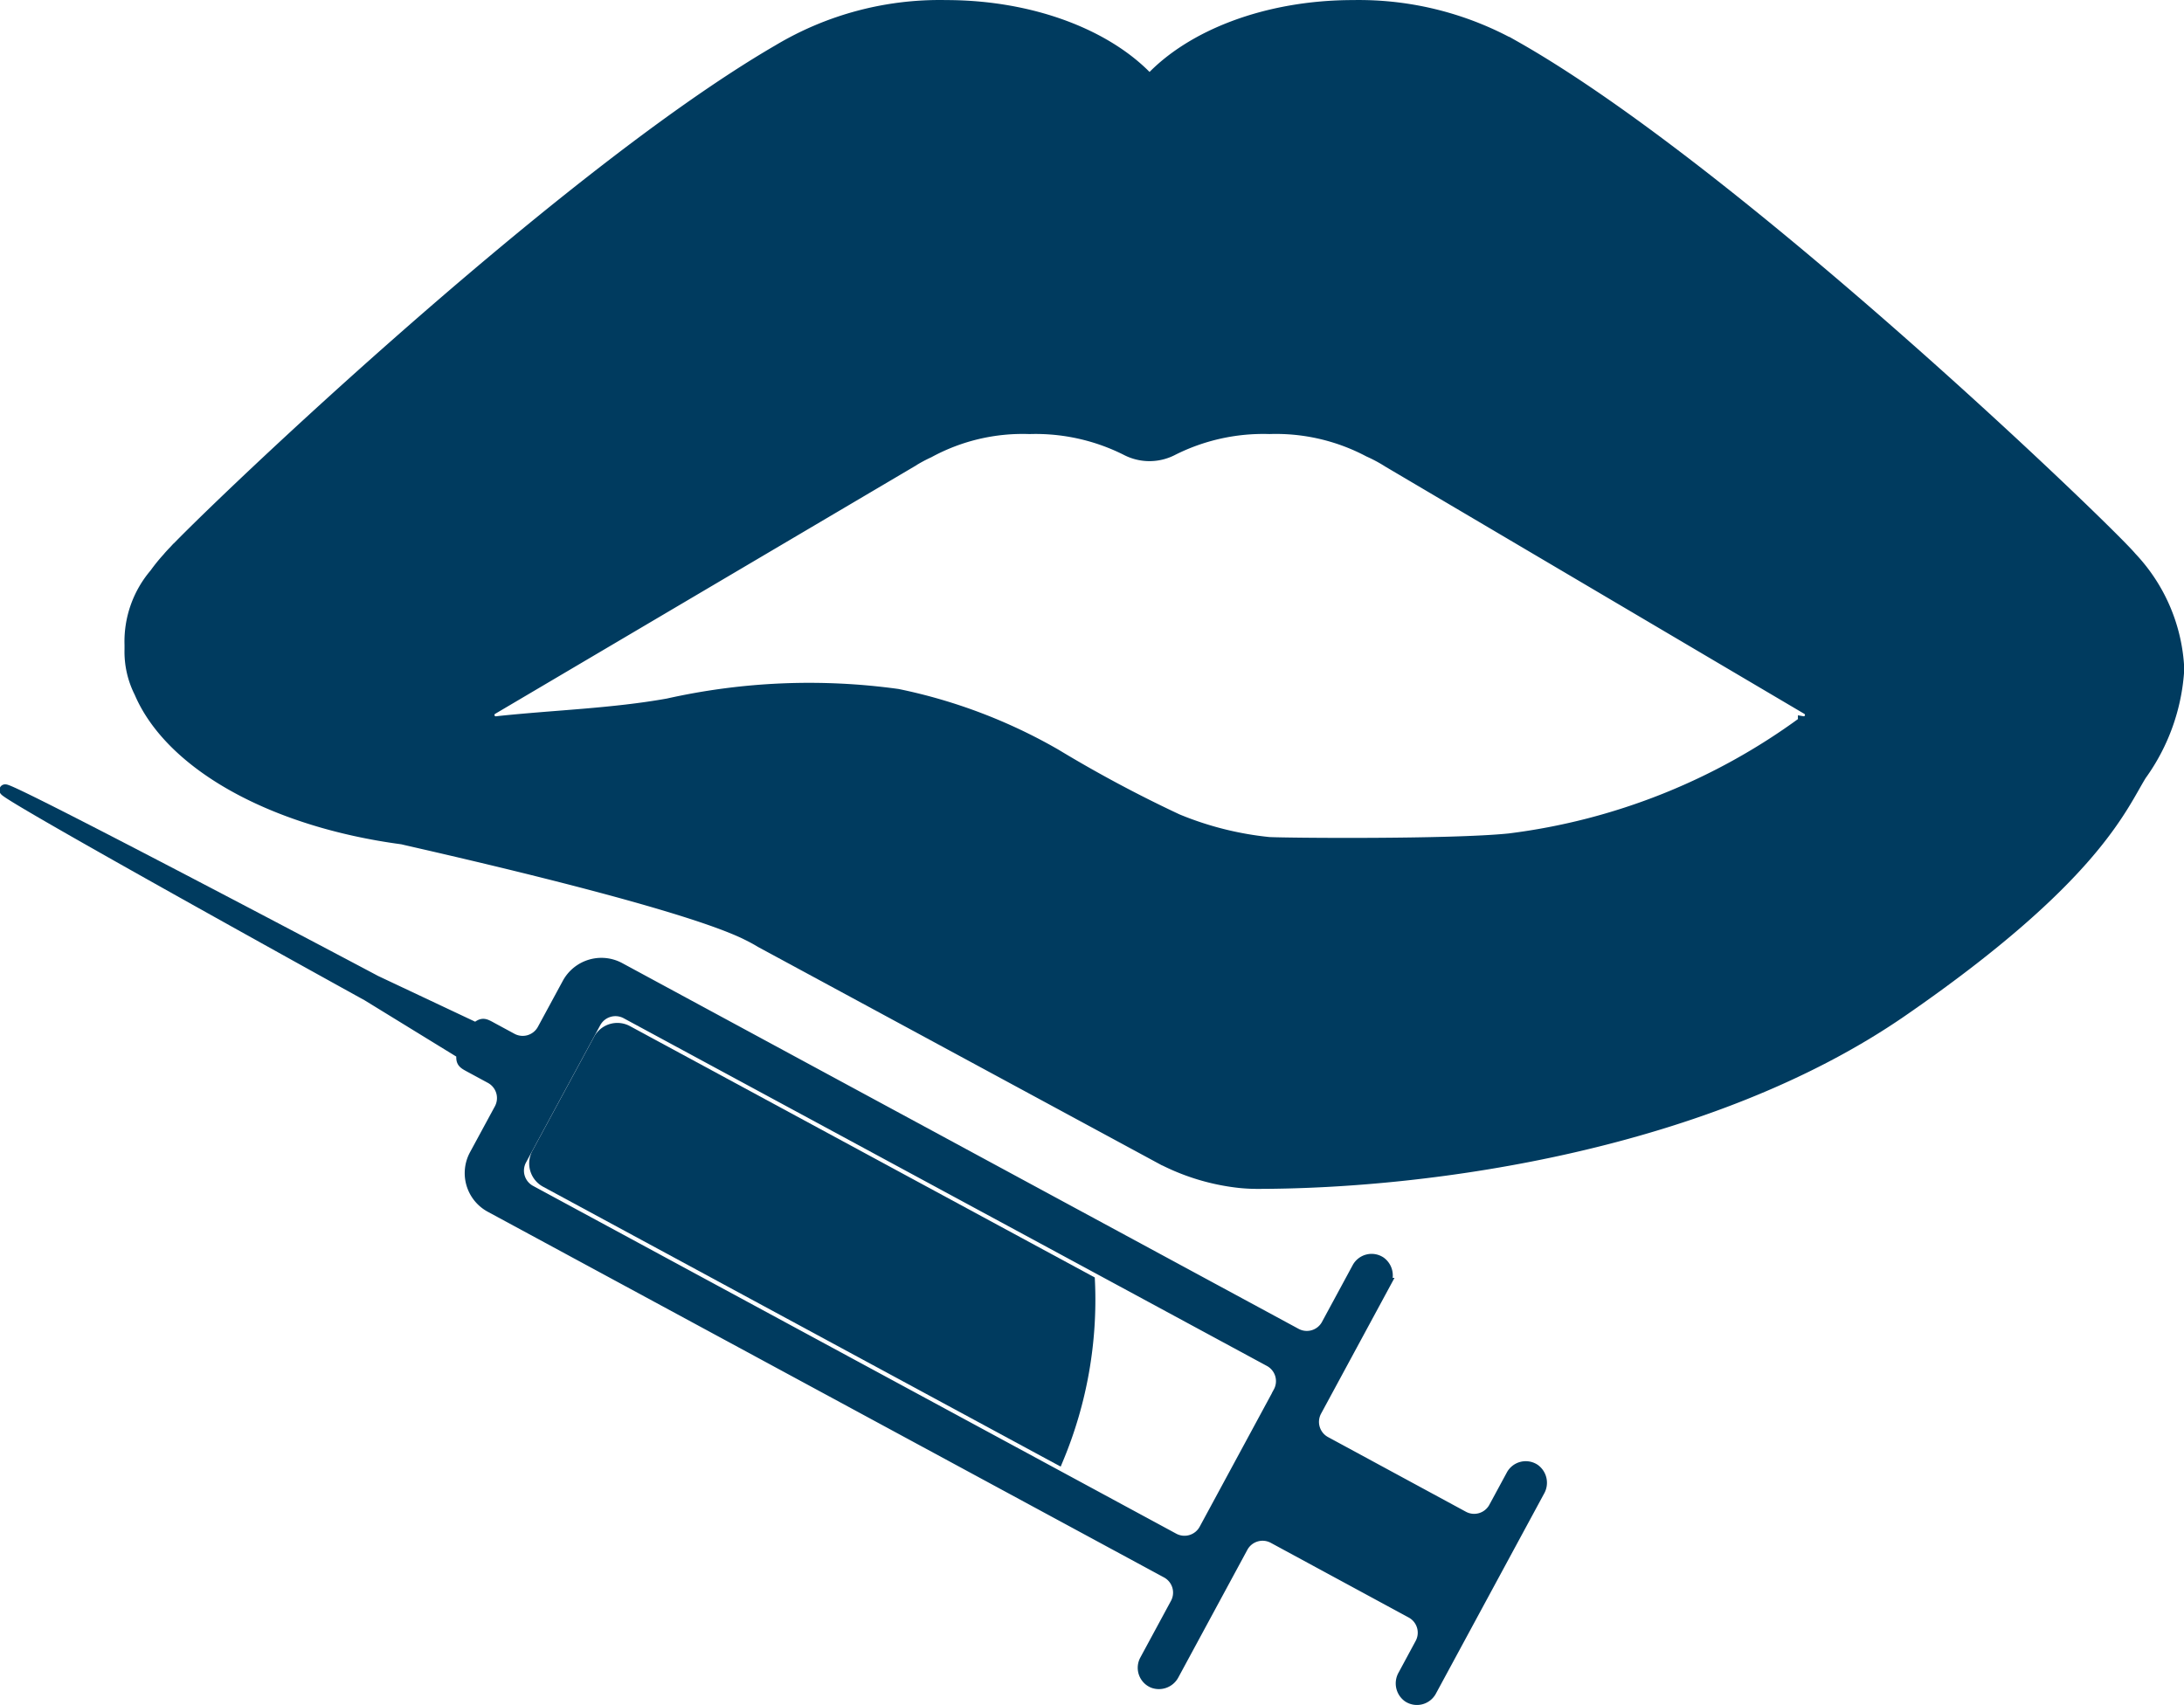
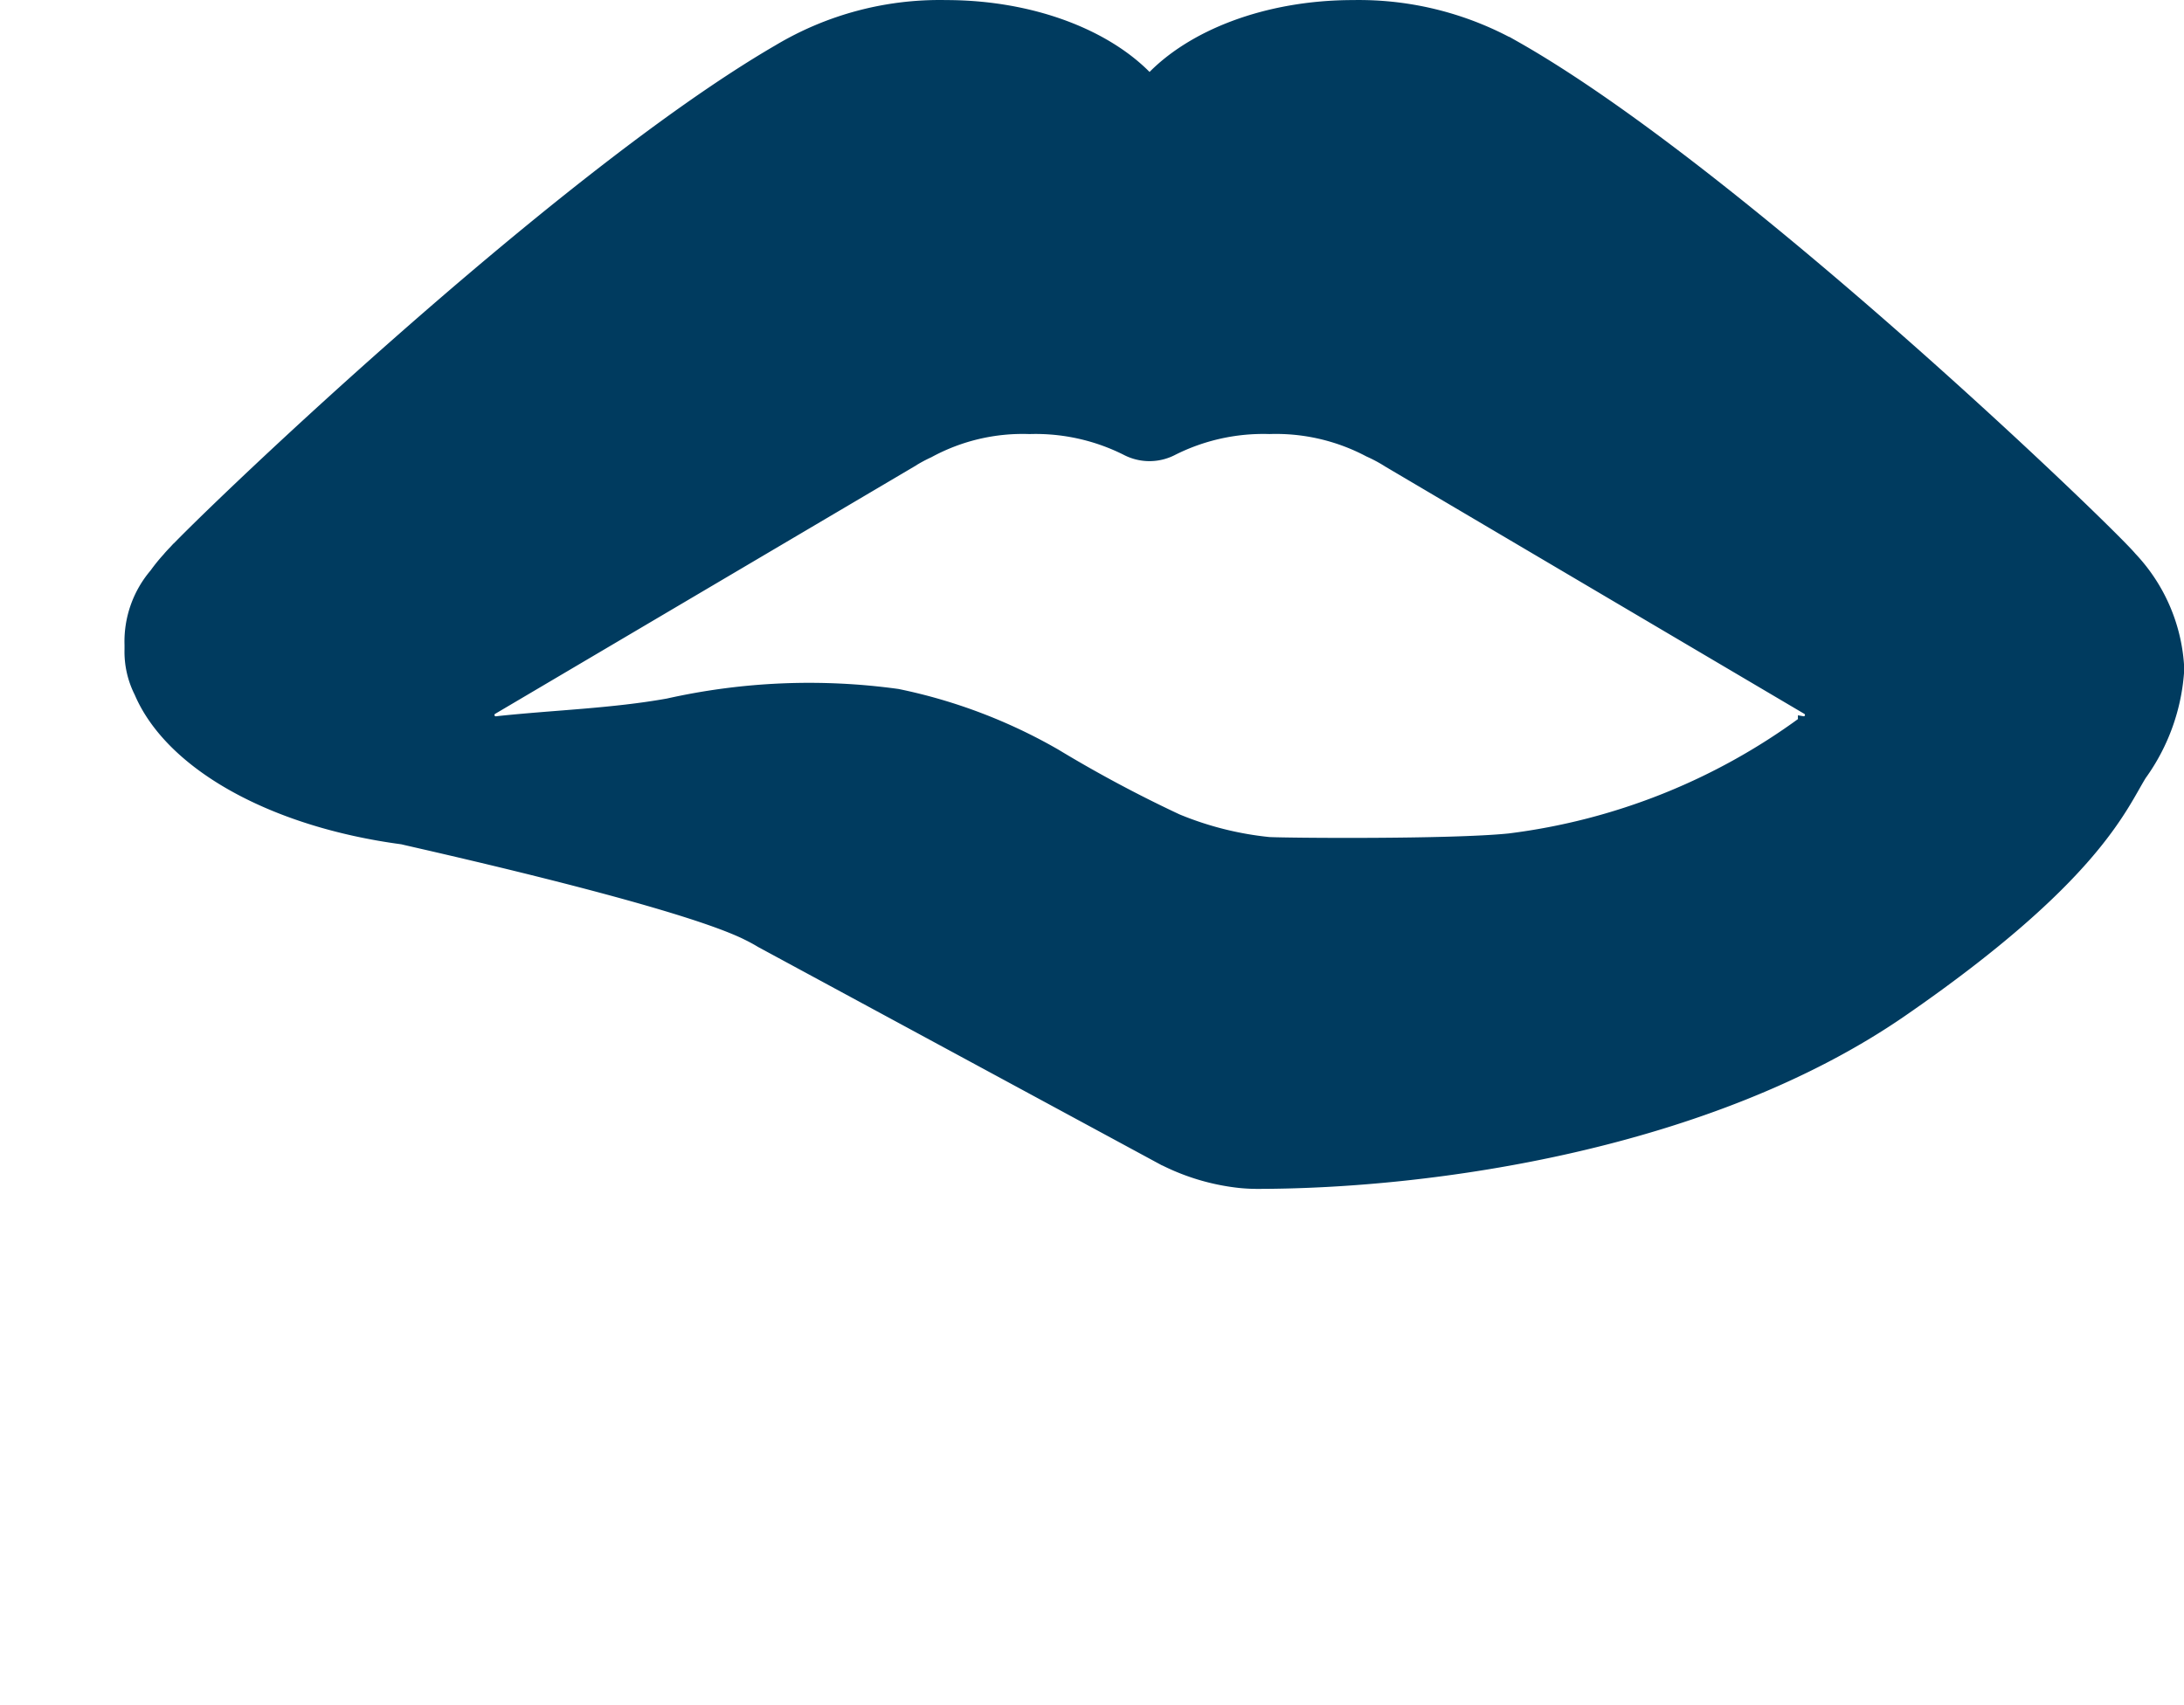
<svg xmlns="http://www.w3.org/2000/svg" width="96.5" height="75.345" viewBox="0 0 96.5 75.345">
  <g id="Group_4928" data-name="Group 4928" transform="translate(-1348.337 -61.029)">
    <path id="Mouth" d="M1444.387,85.664c-.943-1.146-17.4-17.018-27.232-22.582a14.072,14.072,0,0,0-7.14-1.8c-3.835,0-7.185,1.32-9,3.288-1.817-1.968-5.168-3.288-9-3.288a13.888,13.888,0,0,0-7.408,1.968c-9.865,5.729-26.012,21.283-26.947,22.418l-.019.023a7.664,7.664,0,0,0-.567.7,4.6,4.6,0,0,0-1.1,3.139c0,.025,0,.051,0,.076s0,.022,0,.033c0,.027,0,.052,0,.08a3.975,3.975,0,0,0,.427,1.907c1.36,3.193,5.867,5.705,11.6,6.468.14.048,11.887,2.623,15.162,4.2l.031.016c.179.087.4.2.646.349l17.482,9.455a9.758,9.758,0,0,0,3.7,1.167q.384.037.743.037c7.752,0,20-1.745,28.487-7.6s9.687-9.016,10.57-10.447a8.873,8.873,0,0,0,1.662-4.675A7.677,7.677,0,0,0,1444.387,85.664Zm-14.474,7.271a27.78,27.78,0,0,1-13.01,5.175c-2.613.267-10.008.2-10.623.158a14.379,14.379,0,0,1-4.04-1.02,57.613,57.613,0,0,1-5.39-2.882,23.439,23.439,0,0,0-6.968-2.643,28.565,28.565,0,0,0-10.148.422c-2.449.438-4.983.512-7.476.776a1.273,1.273,0,0,1-.128.014.309.309,0,0,1-.168-.569l18.517-10.929a6.481,6.481,0,0,1,.784-.426,8.667,8.667,0,0,1,4.45-1.05,8.919,8.919,0,0,1,4.313.965,2.214,2.214,0,0,0,1.971,0,8.909,8.909,0,0,1,4.314-.966,8.769,8.769,0,0,1,4.394,1.015,6.554,6.554,0,0,1,.858.461l18.518,10.929A.309.309,0,0,1,1429.914,92.935Z" transform="translate(-1.885)" fill="#003b5f" stroke="#003b5f" stroke-miterlimit="10" stroke-width="0.5" />
    <g id="Injection" transform="translate(1348.56 95.943)">
-       <path id="Path_3765" data-name="Path 3765" d="M1416.144,137.8a.7.7,0,0,0-1.006.244l-.774,1.431a1.014,1.014,0,0,1-1.374.409l-6.093-3.3a1.014,1.014,0,0,1-.409-1.373l3.045-5.631a.724.724,0,0,0-.2-.942.7.7,0,0,0-1.006.244l-1.357,2.51a1.013,1.013,0,0,1-1.373.409l-29.883-16.161a1.689,1.689,0,0,0-2.29.682l-1.1,2.031a1.014,1.014,0,0,1-1.374.409l-.856-.463c-.365-.2-.43-.248-.731,0l-4.442-2.094c-.177-.1-16.265-8.612-16.361-8.434s15.837,8.979,16.014,9.075l4.185,2.57c-.046.388.034.415.4.613l.856.463a1.014,1.014,0,0,1,.409,1.373l-1.1,2.031a1.69,1.69,0,0,0,.682,2.29l29.882,16.161a1.013,1.013,0,0,1,.409,1.373l-1.357,2.51a.7.7,0,0,0,.347.975.724.724,0,0,0,.9-.347l3.045-5.631a1.014,1.014,0,0,1,1.374-.409l6.093,3.3a1.013,1.013,0,0,1,.409,1.373l-.755,1.4a.723.723,0,0,0,.2.942.7.7,0,0,0,1.006-.244l4.784-8.845A.724.724,0,0,0,1416.144,137.8Zm-11.3-3.42-3.279,6.064a1.014,1.014,0,0,1-1.374.409l-28.422-15.371a1.015,1.015,0,0,1-.409-1.374l3.279-6.064a1.014,1.014,0,0,1,1.374-.409L1404.433,133A1.014,1.014,0,0,1,1404.842,134.378Z" transform="translate(-1348.56 -107.771)" fill="#003b5f" stroke="#003b5f" stroke-miterlimit="10" stroke-width="0.5" />
      <g id="Group_4927" data-name="Group 4927" transform="translate(23.409 10.541)">
-         <path id="Path_3766" data-name="Path 3766" d="M1384.04,122.02a.92.92,0,0,0-1.247.371l-2.726,5.04a.92.92,0,0,0,.372,1.247l22.627,12.237a18.222,18.222,0,0,0,1.388-7.854Z" transform="translate(-1379.956 -121.909)" fill="#003b5f" stroke="#003b5f" stroke-miterlimit="10" stroke-width="0.5" />
-       </g>
+         </g>
    </g>
  </g>
</svg>